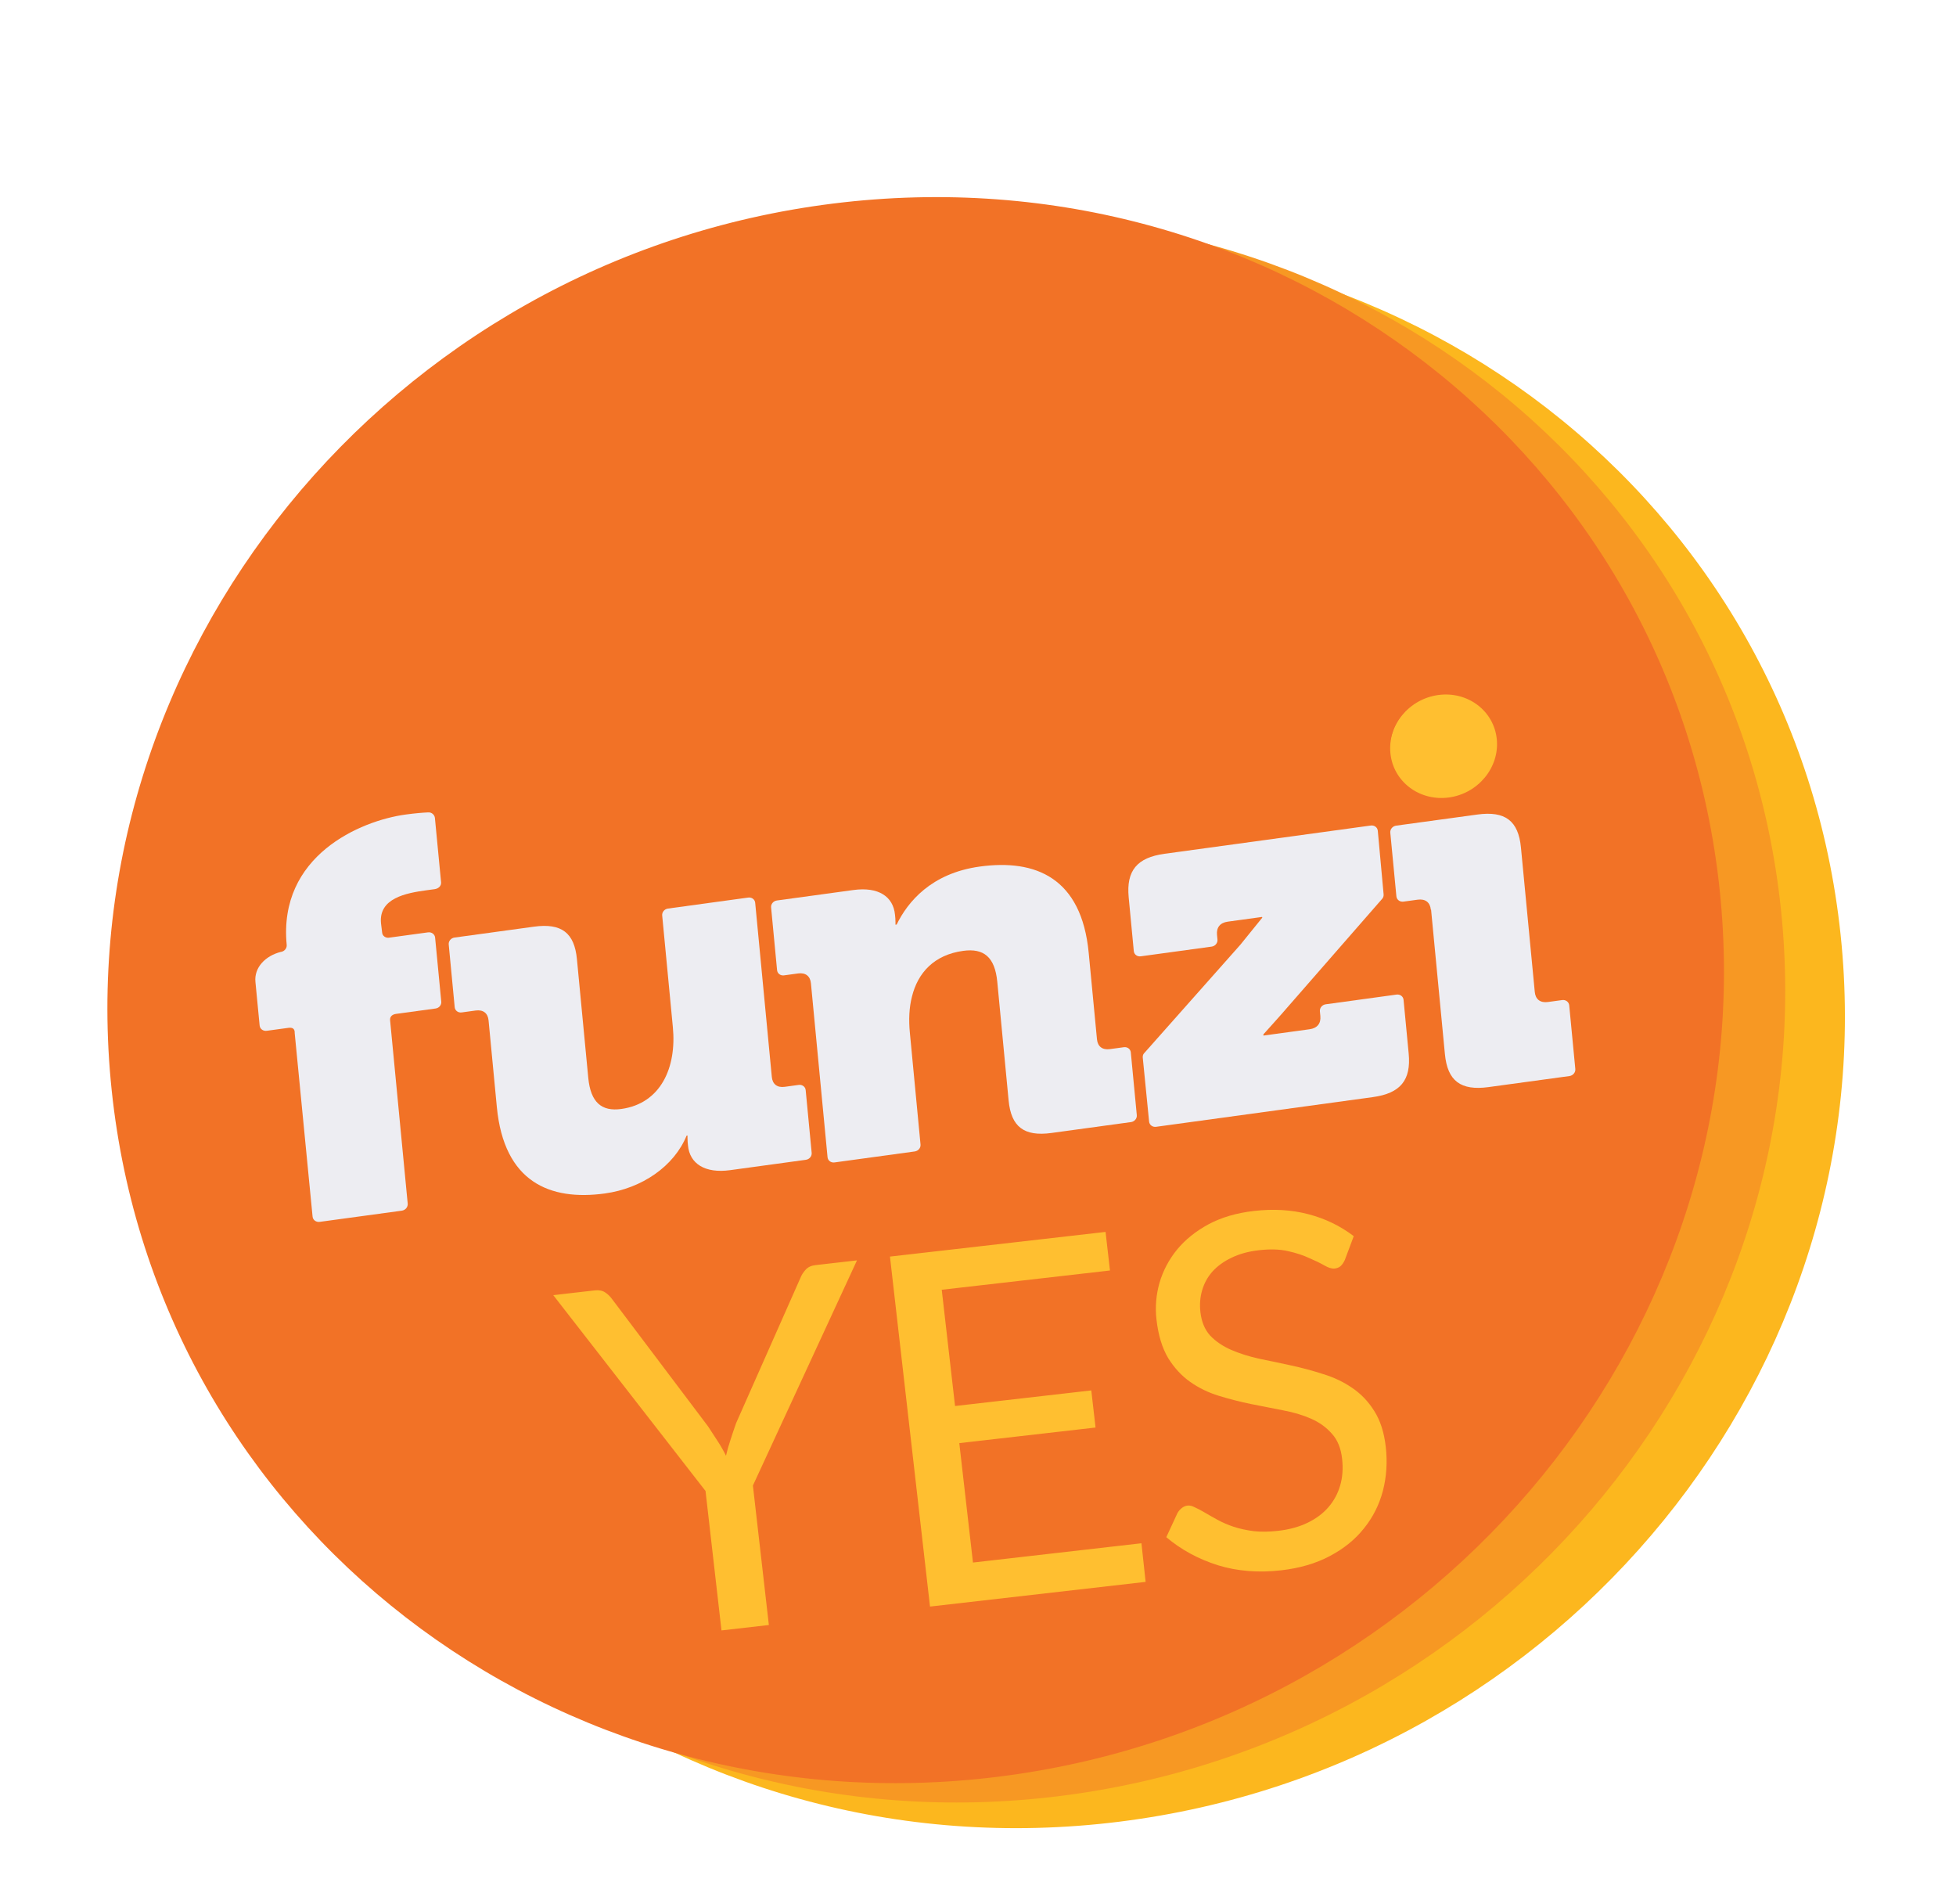
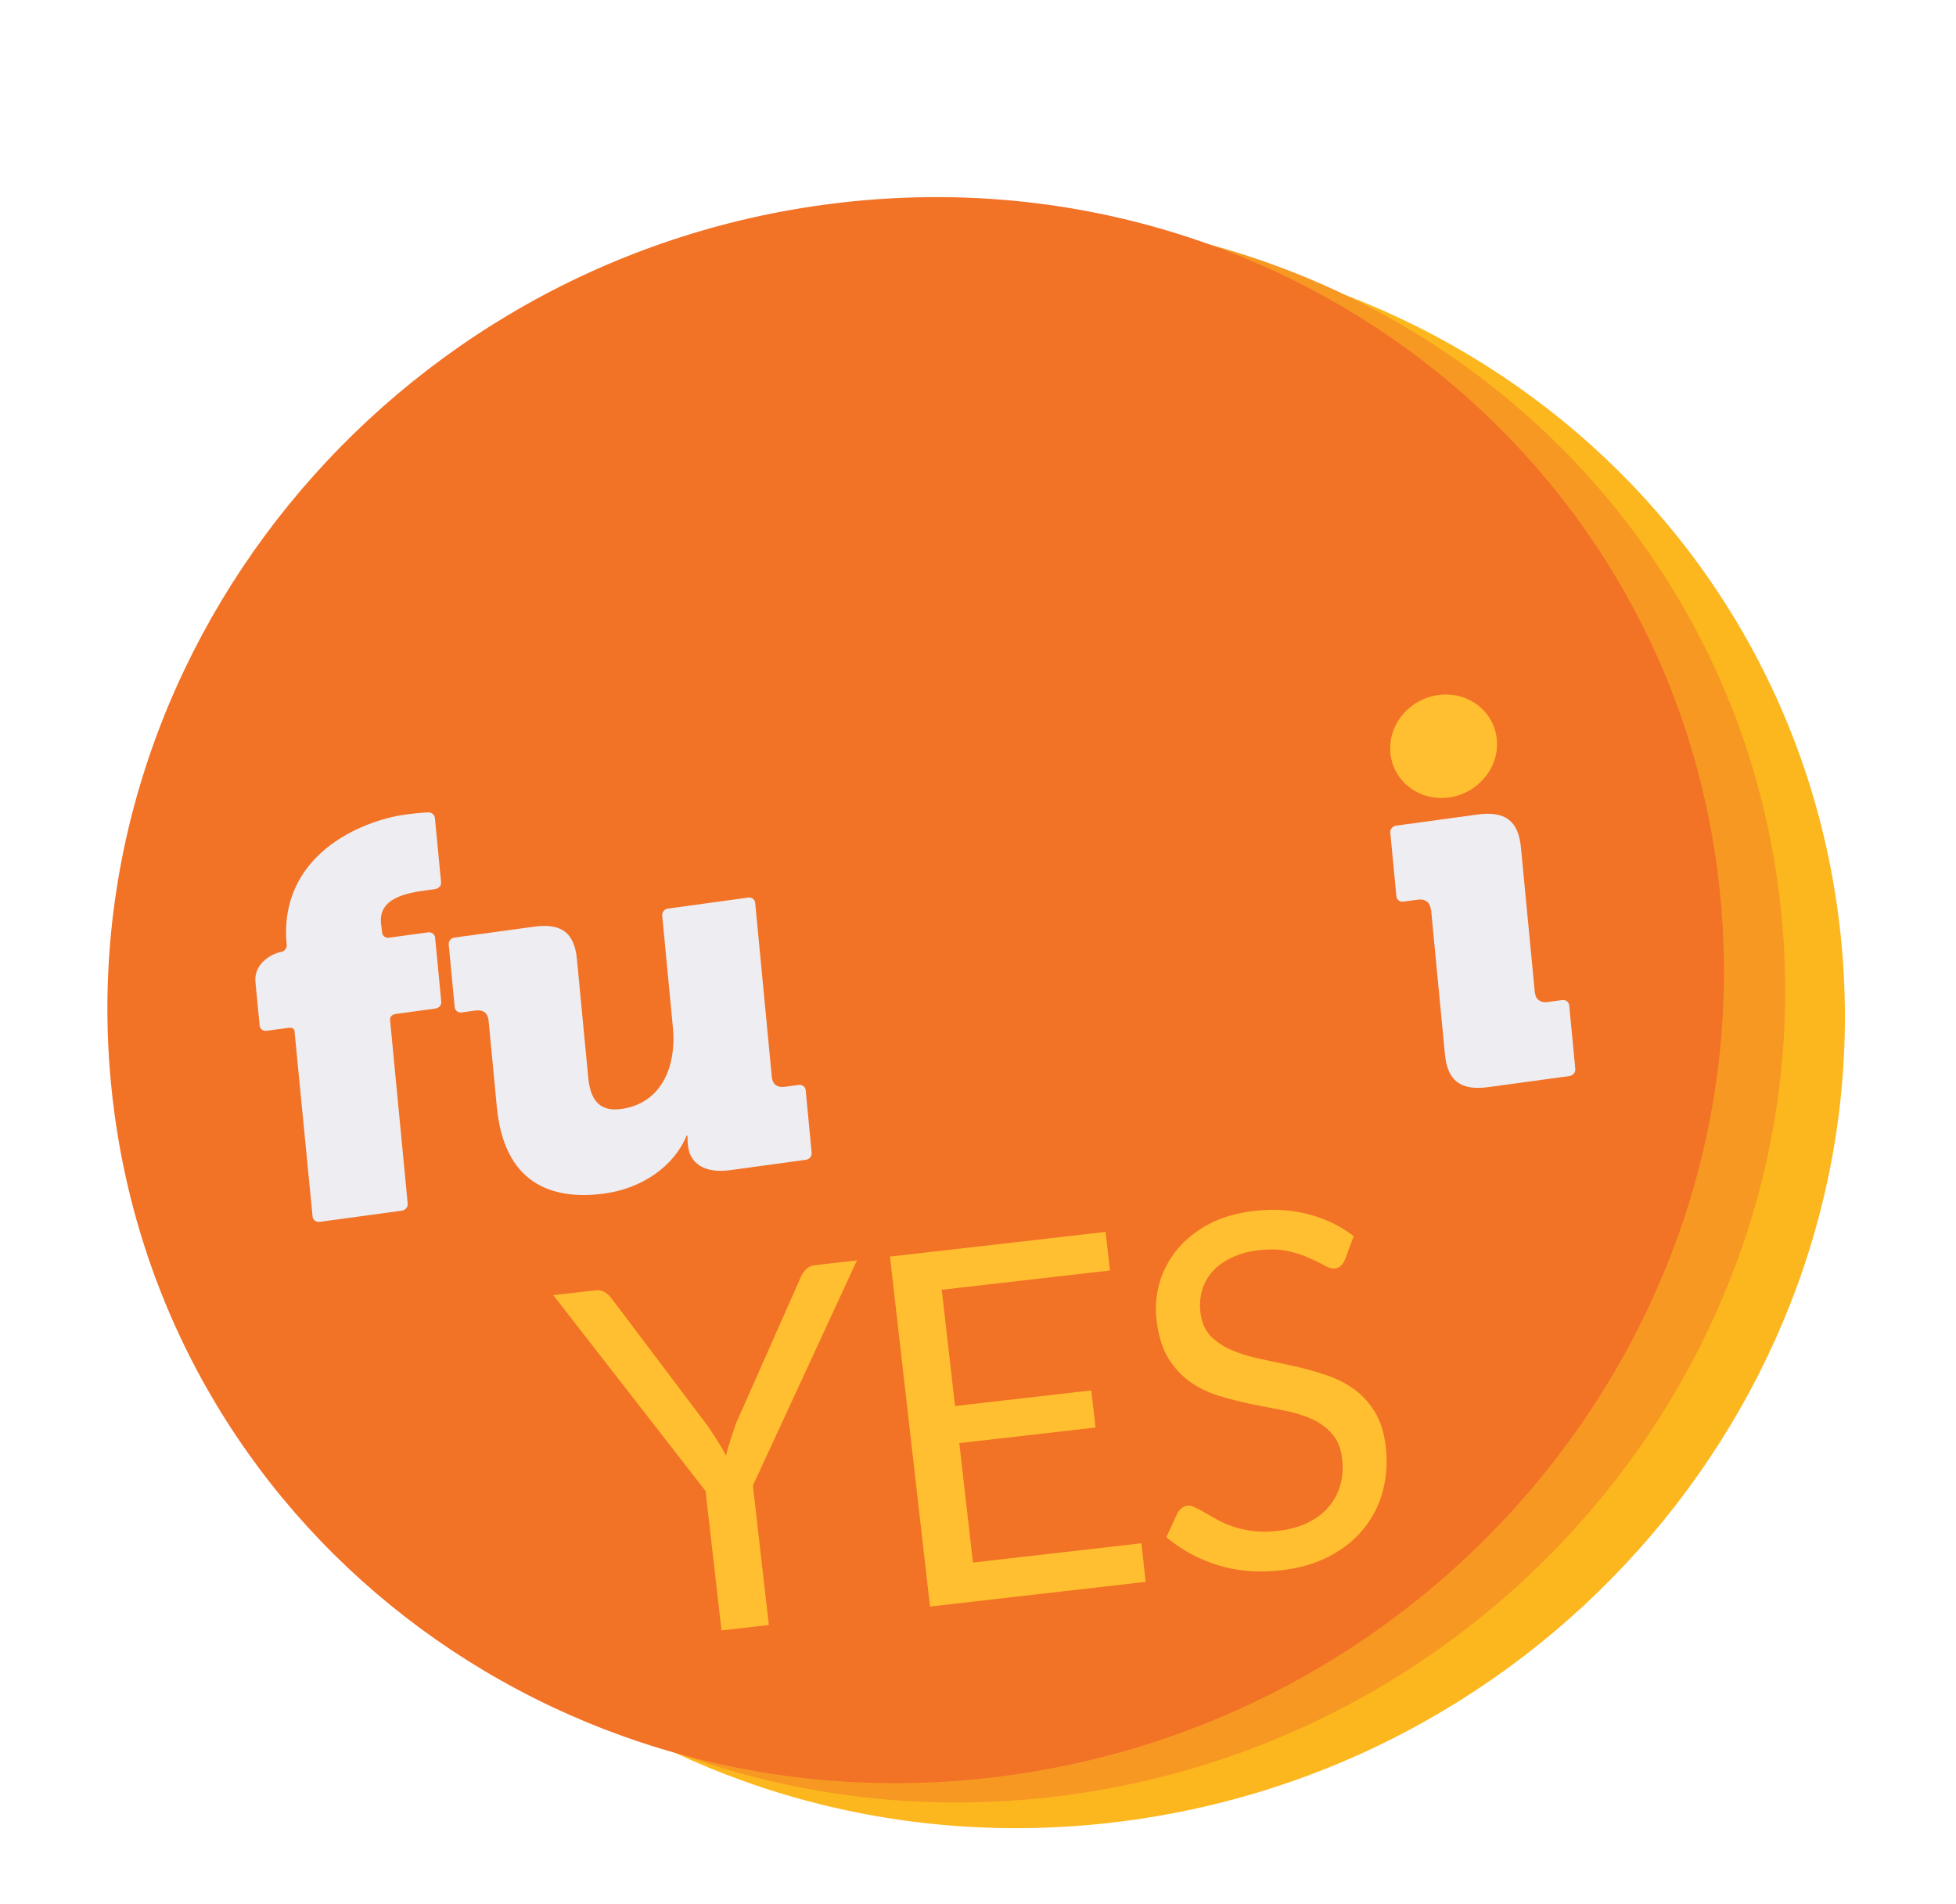
<svg xmlns="http://www.w3.org/2000/svg" width="112" height="109" viewBox="0 0 112 109" fill="none">
  <g filter="url(#filter0_d_177_4744)">
    <path d="M64.093 100.287C89.518 97.116 108.009 74.385 105.393 49.516C102.778 24.647 80.047 7.058 54.622 10.23C29.197 13.402 10.706 36.133 13.322 61.002C15.937 85.87 38.669 103.459 64.093 100.287Z" fill="#FCB71E" />
    <path d="M60.675 98.819C86.1 95.647 104.591 72.916 101.975 48.047C99.36 23.178 76.629 5.589 51.204 8.761C25.779 11.933 7.288 34.664 9.904 59.533C12.519 84.401 35.251 101.99 60.675 98.819Z" fill="#F79823" />
    <path d="M57.168 97.711C82.593 94.54 101.083 71.808 98.468 46.94C95.852 22.071 73.121 4.482 47.696 7.654C22.271 10.825 3.78 33.557 6.396 58.425C9.011 83.294 31.743 100.883 57.168 97.711Z" fill="#F27226" />
    <path d="M16.508 54.842L15.274 55.01C15.066 55.038 14.885 54.903 14.866 54.706L14.626 52.211C14.546 51.383 15.199 50.722 16.062 50.498L16.076 50.496C16.284 50.468 16.435 50.288 16.416 50.091C15.927 44.994 20.62 42.985 23.227 42.63C23.781 42.554 24.227 42.52 24.521 42.507C24.716 42.494 24.885 42.644 24.903 42.828L25.256 46.505C25.276 46.716 25.109 46.871 24.887 46.902C24.748 46.921 24.582 46.943 24.416 46.966C23.251 47.124 21.679 47.418 21.816 48.85L21.883 49.4C21.9 49.571 22.066 49.694 22.247 49.683L24.507 49.375C24.715 49.347 24.896 49.482 24.915 49.679L25.267 53.344C25.285 53.528 25.148 53.706 24.94 53.734L22.68 54.042C22.473 54.07 22.315 54.185 22.337 54.408L23.345 64.903C23.364 65.1 23.213 65.28 23.005 65.308L18.306 65.948C18.098 65.976 17.916 65.841 17.898 65.644L16.875 55.151C16.889 54.857 16.716 54.814 16.508 54.842Z" fill="#EDEDF2" />
    <path d="M27.975 54.415C27.936 54.002 27.669 53.79 27.235 53.849L26.436 53.959C26.232 53.987 26.055 53.854 26.036 53.66L25.694 50.07C25.675 49.877 25.823 49.699 26.026 49.672L30.579 49.049C32.151 48.834 32.891 49.399 33.035 50.91L33.684 57.703C33.82 59.123 34.459 59.638 35.57 59.486C37.847 59.174 38.747 57.102 38.529 54.816L37.917 48.411C37.898 48.217 38.046 48.04 38.249 48.012L42.843 47.383C43.046 47.356 43.223 47.488 43.242 47.682L44.194 57.651C44.234 58.065 44.501 58.277 44.934 58.217L45.734 58.108C45.937 58.08 46.115 58.213 46.133 58.406L46.476 61.996C46.495 62.19 46.347 62.367 46.144 62.395L41.808 62.988C40.358 63.187 39.493 62.612 39.394 61.579L39.374 61.372C39.361 61.23 39.367 61.007 39.367 61.007L39.313 61.014C38.601 62.76 36.76 64.032 34.632 64.323C31.489 64.754 28.86 63.674 28.449 59.374L27.975 54.415Z" fill="#EDEDF2" />
-     <path d="M46.434 52.293C46.395 51.88 46.127 51.668 45.694 51.727L44.895 51.837C44.691 51.865 44.514 51.732 44.495 51.538L44.153 47.949C44.134 47.755 44.282 47.578 44.485 47.55L48.861 46.952C50.311 46.753 51.148 47.332 51.247 48.365L51.267 48.571C51.28 48.713 51.274 48.937 51.274 48.937L51.342 48.927C51.973 47.638 53.312 45.99 56.103 45.608C59.3 45.17 61.929 46.249 62.339 50.548L62.812 55.493C62.851 55.906 63.118 56.118 63.552 56.059L64.351 55.95C64.555 55.922 64.732 56.054 64.75 56.248L65.093 59.837C65.112 60.031 64.964 60.208 64.761 60.236L60.209 60.859C58.637 61.074 57.897 60.508 57.753 58.997L57.104 52.206C56.968 50.786 56.329 50.272 55.15 50.434C53.484 50.661 52.553 51.691 52.217 53.058C52.057 53.682 52.027 54.379 52.098 55.115L52.709 61.519C52.728 61.712 52.58 61.889 52.377 61.917L47.784 62.546C47.581 62.573 47.404 62.441 47.385 62.247L46.434 52.293Z" fill="#EDEDF2" />
-     <path d="M65.434 56.546C65.427 56.468 65.445 56.373 65.495 56.314L71.022 50.084C71.885 49.019 72.28 48.53 72.28 48.53L72.263 48.493C72.263 48.493 71.882 48.545 70.902 48.68L70.303 48.762C69.868 48.821 69.645 49.089 69.686 49.517L69.712 49.79C69.73 49.985 69.582 50.163 69.378 50.191L65.322 50.746C65.118 50.775 64.94 50.641 64.921 50.446L64.628 47.369C64.483 45.849 65.1 45.094 66.679 44.877L78.491 43.259C78.695 43.231 78.874 43.365 78.892 43.559L79.225 47.197C79.233 47.275 79.213 47.357 79.165 47.429L73.684 53.706C73.449 53.988 72.339 55.218 72.339 55.218L72.345 55.283C72.345 55.283 72.794 55.222 73.815 55.082L74.985 54.922C75.421 54.862 75.644 54.595 75.603 54.166L75.577 53.894C75.558 53.699 75.707 53.52 75.911 53.493L79.966 52.937C80.17 52.909 80.348 53.042 80.367 53.237L80.661 56.315C80.806 57.834 80.188 58.59 78.61 58.806L66.198 60.506C65.994 60.534 65.816 60.401 65.797 60.206L65.434 56.546Z" fill="#EDEDF2" />
    <path d="M81.929 48.078C81.889 47.659 81.617 47.444 81.176 47.504L80.363 47.615C80.156 47.643 79.976 47.508 79.957 47.312L79.608 43.669C79.589 43.473 79.74 43.293 79.946 43.265L84.591 42.63C86.189 42.412 86.942 42.986 87.089 44.519L87.881 52.787C87.921 53.207 88.193 53.422 88.634 53.362L89.447 53.251C89.654 53.222 89.834 53.357 89.853 53.554L90.202 57.196C90.221 57.393 90.07 57.573 89.864 57.601L85.233 58.233C83.635 58.451 82.882 57.877 82.735 56.344L81.943 48.076L81.929 48.078Z" fill="#EDEDF2" />
    <path d="M82.837 41.423C84.451 41.202 85.64 39.775 85.493 38.235C85.346 36.696 83.919 35.627 82.305 35.848C80.691 36.069 79.502 37.496 79.649 39.036C79.796 40.575 81.223 41.644 82.837 41.423Z" fill="#EDEDF2" />
    <path d="M82.952 41.655C84.633 41.433 85.867 39.939 85.706 38.319C85.545 36.698 84.051 35.564 82.369 35.786C80.688 36.008 79.455 37.502 79.615 39.123C79.776 40.743 81.27 41.877 82.952 41.655Z" fill="#FFBF30" />
    <path d="M43.111 81.044L44.025 89.027L41.312 89.337L40.398 81.354L31.679 70.143L34.056 69.871C34.298 69.843 34.496 69.882 34.65 69.987C34.802 70.083 34.941 70.218 35.065 70.393L40.542 77.655C40.747 77.962 40.936 78.252 41.109 78.525C41.28 78.789 41.434 79.059 41.57 79.337C41.639 79.036 41.723 78.738 41.822 78.444C41.919 78.14 42.028 77.816 42.149 77.471L45.83 69.161C45.895 68.993 45.995 68.835 46.13 68.687C46.264 68.54 46.447 68.453 46.681 68.426L49.071 68.152L43.111 81.044ZM65.359 84.347L65.598 86.558L53.252 87.971L50.959 67.936L63.304 66.523L63.557 68.732L53.924 69.835L54.686 76.49L62.487 75.597L62.731 77.722L54.929 78.615L55.712 85.451L65.359 84.347ZM77.005 68.128C76.937 68.277 76.856 68.395 76.762 68.481C76.676 68.557 76.563 68.603 76.424 68.619C76.265 68.637 76.07 68.579 75.837 68.445C75.605 68.311 75.315 68.17 74.967 68.021C74.628 67.861 74.221 67.729 73.746 67.622C73.28 67.515 72.726 67.498 72.083 67.572C71.477 67.641 70.951 67.787 70.504 68.008C70.065 68.218 69.704 68.482 69.419 68.798C69.143 69.112 68.948 69.47 68.833 69.87C68.718 70.261 68.685 70.676 68.735 71.114C68.799 71.673 68.987 72.124 69.3 72.466C69.621 72.797 70.021 73.068 70.498 73.277C70.985 73.486 71.523 73.656 72.114 73.786C72.713 73.907 73.323 74.035 73.943 74.172C74.572 74.308 75.186 74.473 75.785 74.669C76.391 74.855 76.941 75.118 77.433 75.458C77.934 75.797 78.353 76.236 78.688 76.773C79.033 77.31 79.253 77.993 79.348 78.822C79.448 79.698 79.393 80.54 79.184 81.348C78.973 82.147 78.611 82.863 78.098 83.498C77.595 84.132 76.942 84.659 76.141 85.082C75.349 85.503 74.421 85.774 73.359 85.896C72.054 86.045 70.844 85.948 69.728 85.603C68.611 85.249 67.629 84.715 66.782 84L67.418 82.624C67.481 82.513 67.56 82.419 67.655 82.342C67.758 82.255 67.875 82.204 68.005 82.189C68.126 82.175 68.267 82.21 68.428 82.296C68.597 82.371 68.788 82.472 69.001 82.599C69.214 82.725 69.456 82.863 69.728 83.011C70 83.159 70.303 83.29 70.637 83.403C70.981 83.515 71.363 83.598 71.785 83.654C72.206 83.7 72.672 83.694 73.185 83.635C73.828 83.562 74.391 83.407 74.874 83.173C75.357 82.938 75.753 82.643 76.062 82.286C76.379 81.919 76.605 81.502 76.74 81.033C76.875 80.564 76.911 80.055 76.848 79.505C76.779 78.899 76.582 78.421 76.259 78.071C75.944 77.71 75.548 77.425 75.07 77.216C74.593 77.006 74.056 76.846 73.457 76.735C72.858 76.614 72.25 76.495 71.632 76.377C71.013 76.249 70.4 76.093 69.793 75.907C69.187 75.722 68.637 75.454 68.144 75.105C67.65 74.755 67.23 74.298 66.882 73.734C66.542 73.159 66.322 72.429 66.22 71.543C66.139 70.835 66.196 70.134 66.391 69.442C66.594 68.748 66.928 68.115 67.391 67.543C67.864 66.969 68.465 66.485 69.194 66.09C69.932 65.694 70.8 65.438 71.797 65.324C72.916 65.196 73.952 65.257 74.906 65.507C75.869 65.755 76.739 66.175 77.515 66.766L77.005 68.128Z" fill="#FFBF30" />
  </g>
  <defs>
    <filter id="filter0_d_177_4744" x="2.148" y="7.284" width="107.492" height="101.373" filterUnits="userSpaceOnUse" color-interpolation-filters="sRGB">
      <feFlood flood-opacity="0" result="BackgroundImageFix" />
      <feColorMatrix in="SourceAlpha" type="matrix" values="0 0 0 0 0 0 0 0 0 0 0 0 0 0 0 0 0 0 127 0" result="hardAlpha" />
      <feOffset dy="4" />
      <feGaussianBlur stdDeviation="2" />
      <feComposite in2="hardAlpha" operator="out" />
      <feColorMatrix type="matrix" values="0 0 0 0 0 0 0 0 0 0 0 0 0 0 0 0 0 0 0.25 0" />
      <feBlend mode="normal" in2="BackgroundImageFix" result="effect1_dropShadow_177_4744" />
      <feBlend mode="normal" in="SourceGraphic" in2="effect1_dropShadow_177_4744" result="shape" />
    </filter>
  </defs>
</svg>